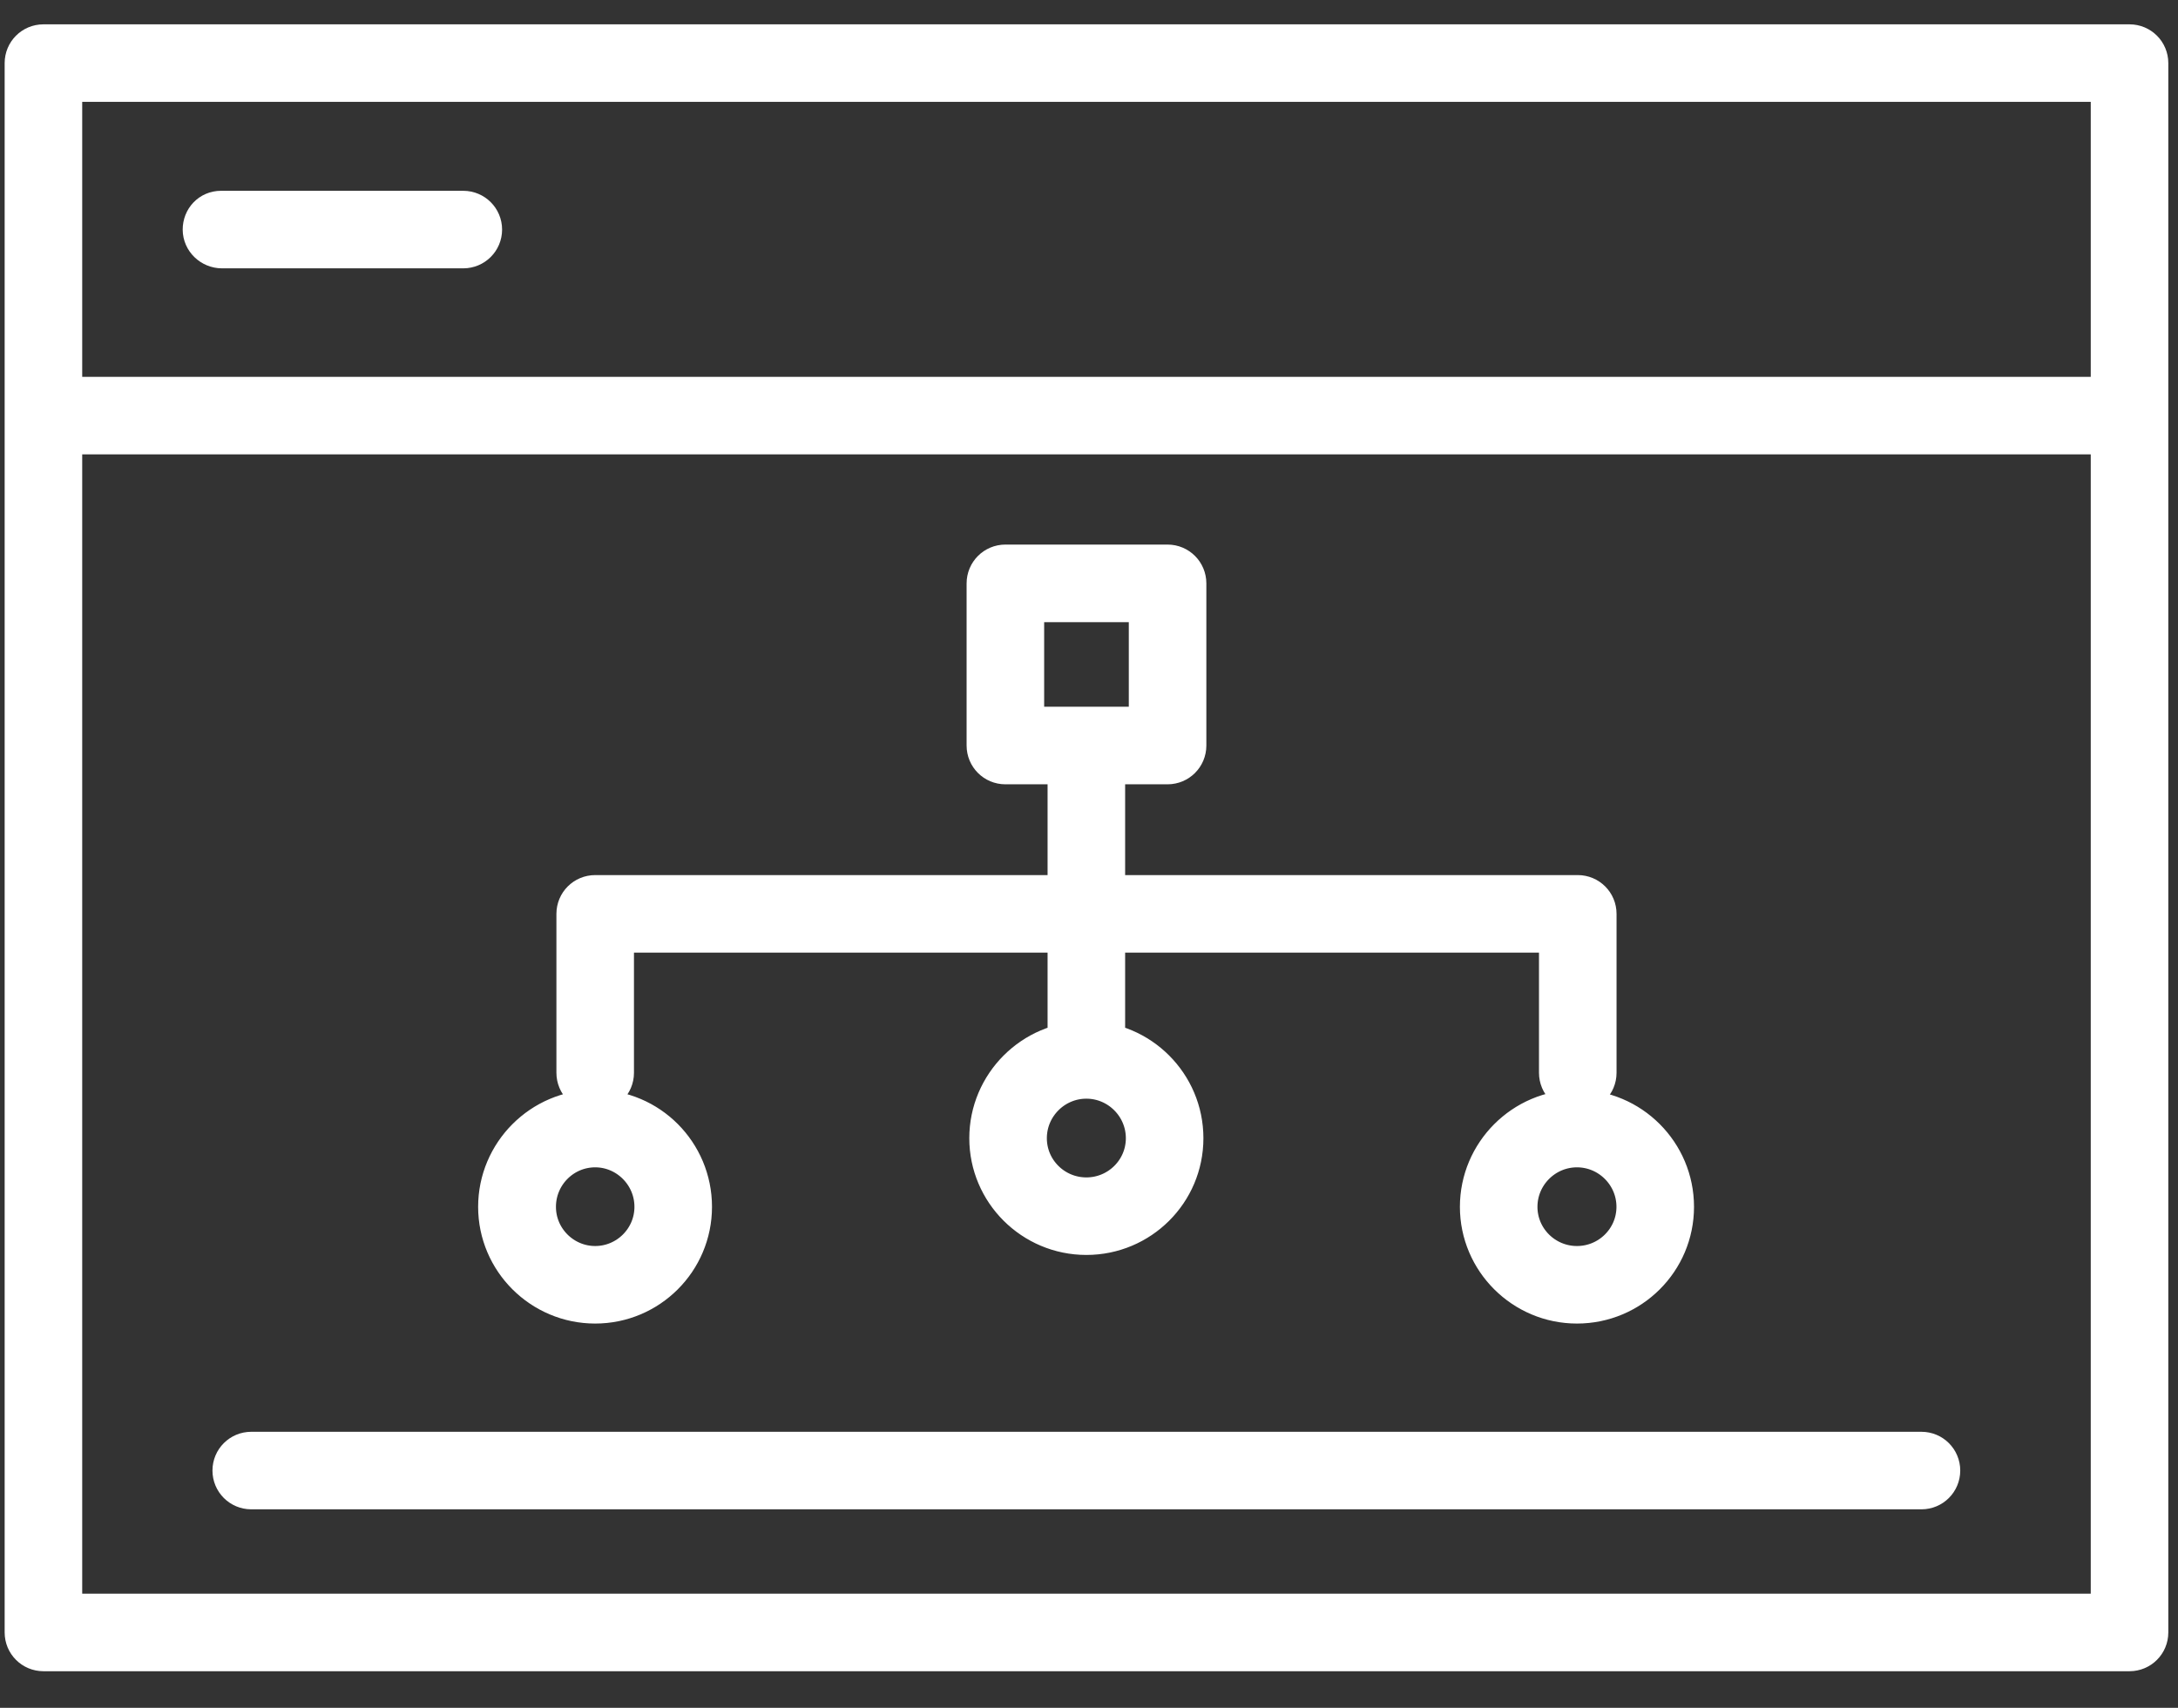
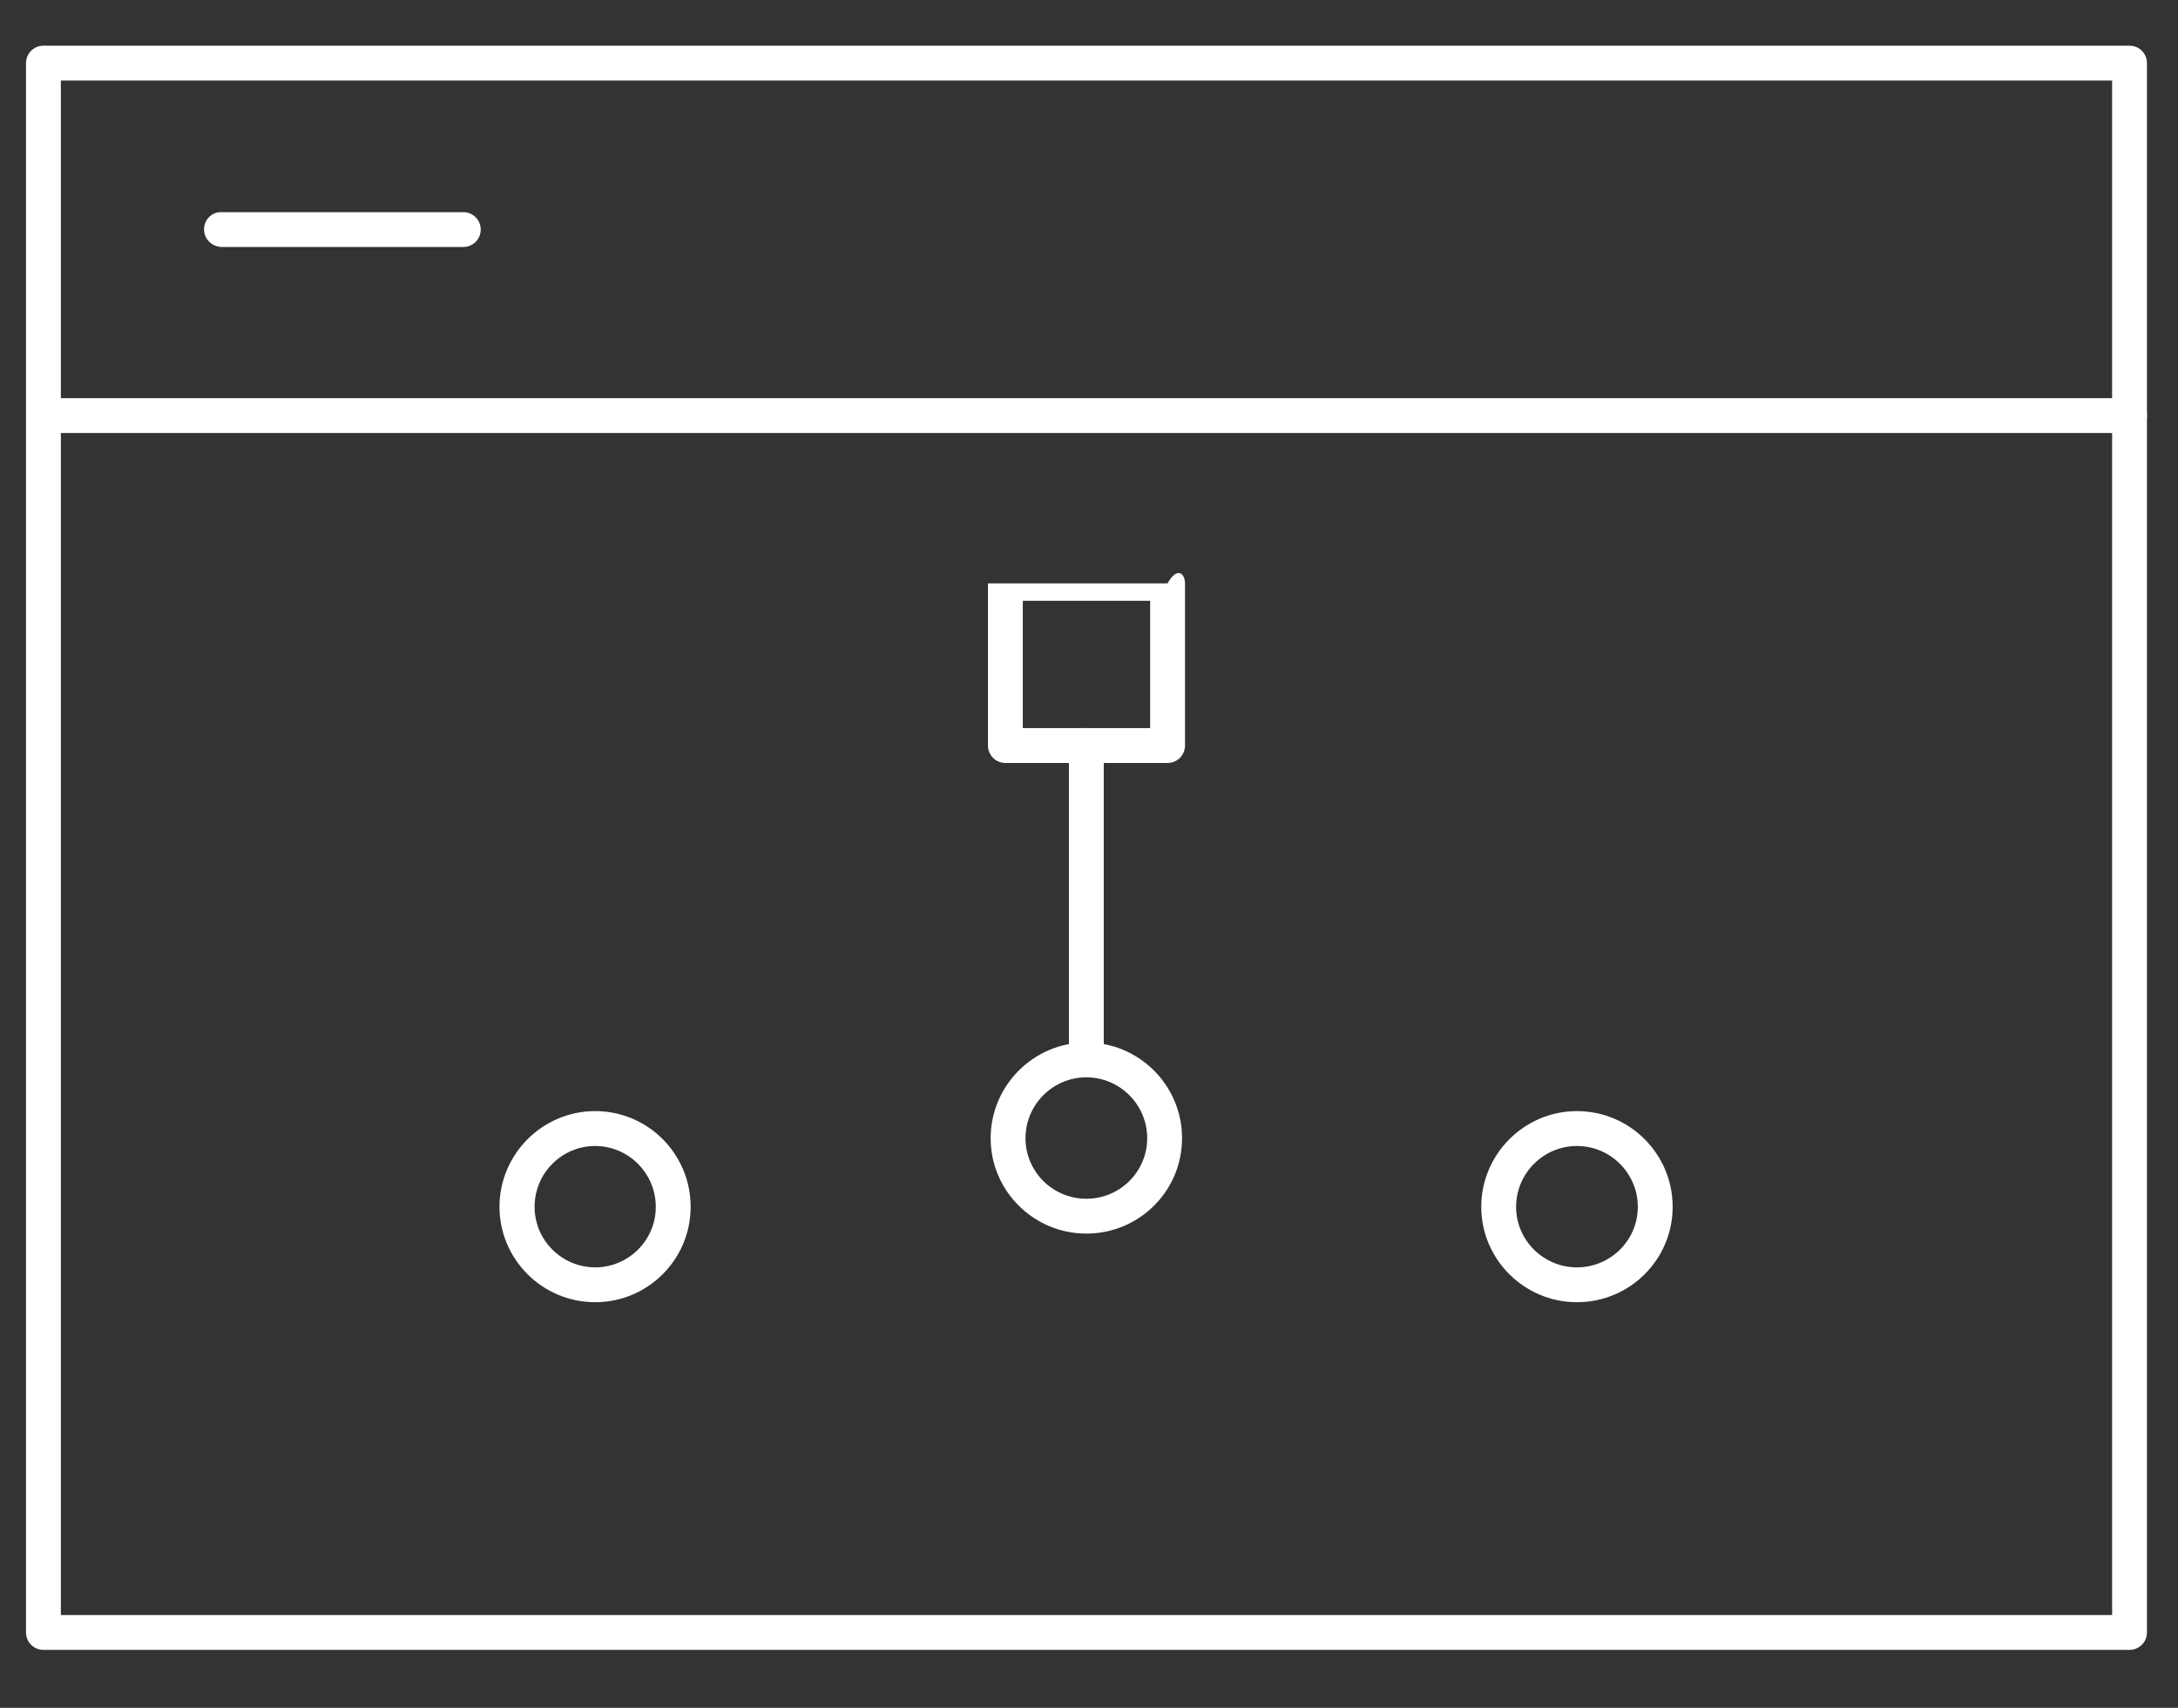
<svg xmlns="http://www.w3.org/2000/svg" width="51" height="40" viewBox="0 0 51 40" fill="none">
  <rect x="0" y="0" width="51" height="40" fill="#333333" stroke="none" />
  <path d="M49.865 38.643H1.017C0.791 38.643 0.609 38.461 0.609 38.235V1.478C0.609 1.252 0.791 1.07 1.017 1.07H49.865C50.091 1.07 50.273 1.252 50.273 1.478V38.235C50.273 38.461 50.091 38.643 49.865 38.643ZM1.425 37.827H49.457V1.886H1.425V37.827Z" fill="white" />
  <path d="M49.865 10.142H1.017C0.791 10.142 0.609 9.96 0.609 9.734C0.609 9.508 0.791 9.326 1.017 9.326H49.865C50.091 9.326 50.273 9.508 50.273 9.734C50.273 9.96 50.091 10.142 49.865 10.142Z" fill="white" />
  <path d="M10.597 5.785C10.597 5.785 10.579 5.785 10.572 5.785H5.198C4.972 5.785 4.778 5.603 4.778 5.377C4.778 5.151 4.947 4.969 5.173 4.969H5.519C5.519 4.969 5.531 4.969 5.544 4.969H5.569C5.569 4.969 5.581 4.969 5.594 4.969H5.619C5.619 4.969 5.632 4.969 5.644 4.969H5.669C5.669 4.969 5.682 4.969 5.694 4.969H5.719C5.719 4.969 5.732 4.969 5.745 4.969H5.77C5.77 4.969 5.782 4.969 5.795 4.969H5.82C5.82 4.969 5.832 4.969 5.845 4.969H5.87C5.87 4.969 5.883 4.969 5.895 4.969H6.241C6.241 4.969 6.253 4.969 6.266 4.969H6.291C6.291 4.969 6.303 4.969 6.316 4.969H6.341C6.341 4.969 6.354 4.969 6.366 4.969H6.391C6.391 4.969 6.404 4.969 6.416 4.969H6.441C6.441 4.969 6.454 4.969 6.467 4.969H6.492C6.492 4.969 6.504 4.969 6.517 4.969H6.542C6.542 4.969 6.554 4.969 6.567 4.969H6.912C6.912 4.969 6.925 4.969 6.937 4.969H6.962C6.962 4.969 6.975 4.969 6.988 4.969H7.013C7.013 4.969 7.025 4.969 7.038 4.969H7.063C7.063 4.969 7.075 4.969 7.088 4.969H7.113C7.113 4.969 7.126 4.969 7.138 4.969H7.163C7.163 4.969 7.176 4.969 7.188 4.969H7.214C7.214 4.969 7.226 4.969 7.239 4.969H7.264C7.264 4.969 7.276 4.969 7.289 4.969H7.634C7.634 4.969 7.647 4.969 7.659 4.969H7.684C7.684 4.969 7.697 4.969 7.71 4.969H7.735C7.735 4.969 7.747 4.969 7.76 4.969H7.785C7.785 4.969 7.797 4.969 7.81 4.969H7.835C7.835 4.969 7.848 4.969 7.86 4.969H7.885C7.885 4.969 7.898 4.969 7.91 4.969H7.936C7.936 4.969 7.948 4.969 7.961 4.969H7.986C7.986 4.969 7.998 4.969 8.011 4.969H8.356C8.356 4.969 8.369 4.969 8.381 4.969H8.406C8.406 4.969 8.419 4.969 8.431 4.969H8.457C8.457 4.969 8.469 4.969 8.482 4.969H8.507C8.507 4.969 8.519 4.969 8.532 4.969H8.557C8.557 4.969 8.57 4.969 8.582 4.969H8.607C8.607 4.969 8.62 4.969 8.632 4.969H8.657C8.657 4.969 8.67 4.969 8.683 4.969H8.708C8.708 4.969 8.72 4.969 8.733 4.969H9.078C9.078 4.969 9.091 4.969 9.103 4.969H9.128C9.128 4.969 9.141 4.969 9.153 4.969H9.179C9.179 4.969 9.191 4.969 9.204 4.969H9.229C9.229 4.969 9.241 4.969 9.254 4.969H9.279C9.279 4.969 9.292 4.969 9.304 4.969H9.329C9.329 4.969 9.342 4.969 9.354 4.969H9.379C9.379 4.969 9.392 4.969 9.405 4.969H9.43C9.43 4.969 9.442 4.969 9.455 4.969H9.8C9.8 4.969 9.813 4.969 9.825 4.969H9.85C9.85 4.969 9.863 4.969 9.875 4.969H9.9C9.9 4.969 9.913 4.969 9.926 4.969H9.951C9.951 4.969 9.963 4.969 9.976 4.969H10.001C10.001 4.969 10.014 4.969 10.026 4.969H10.051C10.051 4.969 10.064 4.969 10.076 4.969H10.101C10.101 4.969 10.114 4.969 10.127 4.969H10.472C10.472 4.969 10.484 4.969 10.497 4.969H10.522C10.522 4.969 10.534 4.969 10.547 4.969H10.572C10.572 4.969 10.585 4.969 10.597 4.969H10.622C10.622 4.969 10.635 4.969 10.648 4.969H10.673C10.673 4.969 10.685 4.969 10.698 4.969H10.723C10.723 4.969 10.735 4.969 10.748 4.969H10.773C10.773 4.969 10.786 4.969 10.798 4.969H10.823C10.823 4.969 10.836 4.969 10.848 4.969C11.074 4.969 11.257 5.151 11.257 5.377C11.257 5.603 11.074 5.785 10.848 5.785H10.597Z" fill="white" />
-   <path d="M36.945 25.535C36.719 25.535 36.537 25.353 36.537 25.127V21.812H14.345V25.127C14.345 25.353 14.163 25.535 13.937 25.535C13.711 25.535 13.529 25.353 13.529 25.127V21.404C13.529 21.178 13.711 20.996 13.937 20.996H36.945C37.171 20.996 37.353 21.178 37.353 21.404V25.127C37.353 25.353 37.171 25.535 36.945 25.535Z" fill="white" />
  <path d="M25.438 25.233C25.212 25.233 25.03 25.051 25.03 24.825V17.462C25.03 17.235 25.212 17.053 25.438 17.053C25.664 17.053 25.846 17.235 25.846 17.462V24.825C25.846 25.051 25.664 25.233 25.438 25.233Z" fill="white" />
  <path d="M13.937 30.5C12.7 30.5 11.696 29.496 11.696 28.266C11.696 27.035 12.7 26.024 13.937 26.024C15.174 26.024 16.172 27.029 16.172 28.266C16.172 29.502 15.168 30.5 13.937 30.5ZM13.937 26.841C13.152 26.841 12.518 27.481 12.518 28.266C12.518 29.05 13.159 29.684 13.937 29.684C14.716 29.684 15.356 29.05 15.356 28.266C15.356 27.481 14.716 26.841 13.937 26.841Z" fill="white" />
  <path d="M36.926 30.5C35.69 30.5 34.685 29.496 34.685 28.266C34.685 27.035 35.69 26.024 36.926 26.024C38.163 26.024 39.167 27.029 39.167 28.266C39.167 29.502 38.163 30.5 36.926 30.5ZM36.926 26.841C36.142 26.841 35.501 27.481 35.501 28.266C35.501 29.05 36.142 29.684 36.926 29.684C37.711 29.684 38.351 29.05 38.351 28.266C38.351 27.481 37.711 26.841 36.926 26.841Z" fill="white" />
  <path d="M25.438 28.893C24.201 28.893 23.197 27.889 23.197 26.659C23.197 25.428 24.201 24.417 25.438 24.417C26.675 24.417 27.679 25.422 27.679 26.659C27.679 27.895 26.675 28.893 25.438 28.893ZM25.438 25.233C24.653 25.233 24.013 25.874 24.013 26.659C24.013 27.443 24.653 28.077 25.438 28.077C26.223 28.077 26.863 27.443 26.863 26.659C26.863 25.874 26.223 25.233 25.438 25.233Z" fill="white" />
-   <path d="M27.34 17.87H23.542C23.316 17.87 23.134 17.688 23.134 17.462V13.664C23.134 13.438 23.316 13.255 23.542 13.255H27.34C27.566 13.255 27.748 13.438 27.748 13.664V17.462C27.748 17.688 27.566 17.87 27.34 17.87ZM23.95 17.053H26.932V14.072H23.95V17.053Z" fill="white" />
-   <path d="M44.999 34.851H5.883C5.657 34.851 5.475 34.669 5.475 34.443C5.475 34.217 5.657 34.035 5.883 34.035H44.993C45.219 34.035 45.401 34.217 45.401 34.443C45.401 34.669 45.219 34.851 44.993 34.851H44.999Z" fill="white" />
-   <path d="M25.438 25.233C25.212 25.233 25.03 25.051 25.03 24.825V17.462C25.03 17.235 25.212 17.053 25.438 17.053C25.664 17.053 25.846 17.235 25.846 17.462V24.825C25.846 25.051 25.664 25.233 25.438 25.233ZM25.438 25.233C24.653 25.233 24.013 25.874 24.013 26.659C24.013 27.443 24.653 28.077 25.438 28.077C26.223 28.077 26.863 27.443 26.863 26.659C26.863 25.874 26.223 25.233 25.438 25.233ZM49.865 38.643H1.017C0.791 38.643 0.609 38.461 0.609 38.235V1.478C0.609 1.252 0.791 1.07 1.017 1.07H49.865C50.091 1.07 50.273 1.252 50.273 1.478V38.235C50.273 38.461 50.091 38.643 49.865 38.643ZM1.425 37.827H49.457V1.886H1.425V37.827ZM49.865 10.142H1.017C0.791 10.142 0.609 9.96 0.609 9.734C0.609 9.508 0.791 9.326 1.017 9.326H49.865C50.091 9.326 50.273 9.508 50.273 9.734C50.273 9.96 50.091 10.142 49.865 10.142ZM10.597 5.785C10.597 5.785 10.579 5.785 10.572 5.785H5.198C4.972 5.785 4.778 5.603 4.778 5.377C4.778 5.151 4.947 4.969 5.173 4.969H5.519C5.519 4.969 5.531 4.969 5.544 4.969H5.569C5.569 4.969 5.581 4.969 5.594 4.969H5.619C5.619 4.969 5.632 4.969 5.644 4.969H5.669C5.669 4.969 5.682 4.969 5.694 4.969H5.719C5.719 4.969 5.732 4.969 5.745 4.969H5.77C5.77 4.969 5.782 4.969 5.795 4.969H5.82C5.82 4.969 5.832 4.969 5.845 4.969H5.87C5.87 4.969 5.883 4.969 5.895 4.969H6.241C6.241 4.969 6.253 4.969 6.266 4.969H6.291C6.291 4.969 6.303 4.969 6.316 4.969H6.341C6.341 4.969 6.354 4.969 6.366 4.969H6.391C6.391 4.969 6.404 4.969 6.416 4.969H6.441C6.441 4.969 6.454 4.969 6.467 4.969H6.492C6.492 4.969 6.504 4.969 6.517 4.969H6.542C6.542 4.969 6.554 4.969 6.567 4.969H6.912C6.912 4.969 6.925 4.969 6.937 4.969H6.962C6.962 4.969 6.975 4.969 6.988 4.969H7.013C7.013 4.969 7.025 4.969 7.038 4.969H7.063C7.063 4.969 7.075 4.969 7.088 4.969H7.113C7.113 4.969 7.126 4.969 7.138 4.969H7.163C7.163 4.969 7.176 4.969 7.188 4.969H7.214C7.214 4.969 7.226 4.969 7.239 4.969H7.264C7.264 4.969 7.276 4.969 7.289 4.969H7.634C7.634 4.969 7.647 4.969 7.659 4.969H7.684C7.684 4.969 7.697 4.969 7.71 4.969H7.735C7.735 4.969 7.747 4.969 7.76 4.969H7.785C7.785 4.969 7.797 4.969 7.81 4.969H7.835C7.835 4.969 7.848 4.969 7.86 4.969H7.885C7.885 4.969 7.898 4.969 7.91 4.969H7.936C7.936 4.969 7.948 4.969 7.961 4.969H7.986C7.986 4.969 7.998 4.969 8.011 4.969H8.356C8.356 4.969 8.369 4.969 8.381 4.969H8.406C8.406 4.969 8.419 4.969 8.431 4.969H8.457C8.457 4.969 8.469 4.969 8.482 4.969H8.507C8.507 4.969 8.519 4.969 8.532 4.969H8.557C8.557 4.969 8.57 4.969 8.582 4.969H8.607C8.607 4.969 8.62 4.969 8.632 4.969H8.657C8.657 4.969 8.67 4.969 8.683 4.969H8.708C8.708 4.969 8.72 4.969 8.733 4.969H9.078C9.078 4.969 9.091 4.969 9.103 4.969H9.128C9.128 4.969 9.141 4.969 9.153 4.969H9.179C9.179 4.969 9.191 4.969 9.204 4.969H9.229C9.229 4.969 9.241 4.969 9.254 4.969H9.279C9.279 4.969 9.292 4.969 9.304 4.969H9.329C9.329 4.969 9.342 4.969 9.354 4.969H9.379C9.379 4.969 9.392 4.969 9.405 4.969H9.43C9.43 4.969 9.442 4.969 9.455 4.969H9.8C9.8 4.969 9.813 4.969 9.825 4.969H9.85C9.85 4.969 9.863 4.969 9.875 4.969H9.9C9.9 4.969 9.913 4.969 9.926 4.969H9.951C9.951 4.969 9.963 4.969 9.976 4.969H10.001C10.001 4.969 10.014 4.969 10.026 4.969H10.051C10.051 4.969 10.064 4.969 10.076 4.969H10.101C10.101 4.969 10.114 4.969 10.127 4.969H10.472C10.472 4.969 10.484 4.969 10.497 4.969H10.522C10.522 4.969 10.534 4.969 10.547 4.969H10.572C10.572 4.969 10.585 4.969 10.597 4.969H10.622C10.622 4.969 10.635 4.969 10.648 4.969H10.673C10.673 4.969 10.685 4.969 10.698 4.969H10.723C10.723 4.969 10.735 4.969 10.748 4.969H10.773C10.773 4.969 10.786 4.969 10.798 4.969H10.823C10.823 4.969 10.836 4.969 10.848 4.969C11.074 4.969 11.257 5.151 11.257 5.377C11.257 5.603 11.074 5.785 10.848 5.785H10.597ZM36.945 25.535C36.719 25.535 36.537 25.353 36.537 25.127V21.812H14.345V25.127C14.345 25.353 14.163 25.535 13.937 25.535C13.711 25.535 13.529 25.353 13.529 25.127V21.404C13.529 21.178 13.711 20.996 13.937 20.996H36.945C37.171 20.996 37.353 21.178 37.353 21.404V25.127C37.353 25.353 37.171 25.535 36.945 25.535ZM13.937 30.5C12.7 30.5 11.696 29.496 11.696 28.266C11.696 27.035 12.7 26.024 13.937 26.024C15.174 26.024 16.172 27.029 16.172 28.266C16.172 29.502 15.168 30.5 13.937 30.5ZM13.937 26.841C13.152 26.841 12.518 27.481 12.518 28.266C12.518 29.05 13.159 29.684 13.937 29.684C14.716 29.684 15.356 29.05 15.356 28.266C15.356 27.481 14.716 26.841 13.937 26.841ZM36.926 30.5C35.69 30.5 34.685 29.496 34.685 28.266C34.685 27.035 35.69 26.024 36.926 26.024C38.163 26.024 39.167 27.029 39.167 28.266C39.167 29.502 38.163 30.5 36.926 30.5ZM36.926 26.841C36.142 26.841 35.501 27.481 35.501 28.266C35.501 29.05 36.142 29.684 36.926 29.684C37.711 29.684 38.351 29.05 38.351 28.266C38.351 27.481 37.711 26.841 36.926 26.841ZM25.438 28.893C24.201 28.893 23.197 27.889 23.197 26.659C23.197 25.428 24.201 24.417 25.438 24.417C26.675 24.417 27.679 25.422 27.679 26.659C27.679 27.895 26.675 28.893 25.438 28.893ZM27.34 17.87H23.542C23.316 17.87 23.134 17.688 23.134 17.462V13.664C23.134 13.438 23.316 13.255 23.542 13.255H27.34C27.566 13.255 27.748 13.438 27.748 13.664V17.462C27.748 17.688 27.566 17.87 27.34 17.87ZM23.95 17.053H26.932V14.072H23.95V17.053ZM44.999 34.851H5.883C5.657 34.851 5.475 34.669 5.475 34.443C5.475 34.217 5.657 34.035 5.883 34.035H44.993C45.219 34.035 45.401 34.217 45.401 34.443C45.401 34.669 45.219 34.851 44.993 34.851H44.999Z" stroke="white" />
+   <path d="M27.34 17.87H23.542C23.316 17.87 23.134 17.688 23.134 17.462V13.664H27.34C27.566 13.255 27.748 13.438 27.748 13.664V17.462C27.748 17.688 27.566 17.87 27.34 17.87ZM23.95 17.053H26.932V14.072H23.95V17.053Z" fill="white" />
</svg>